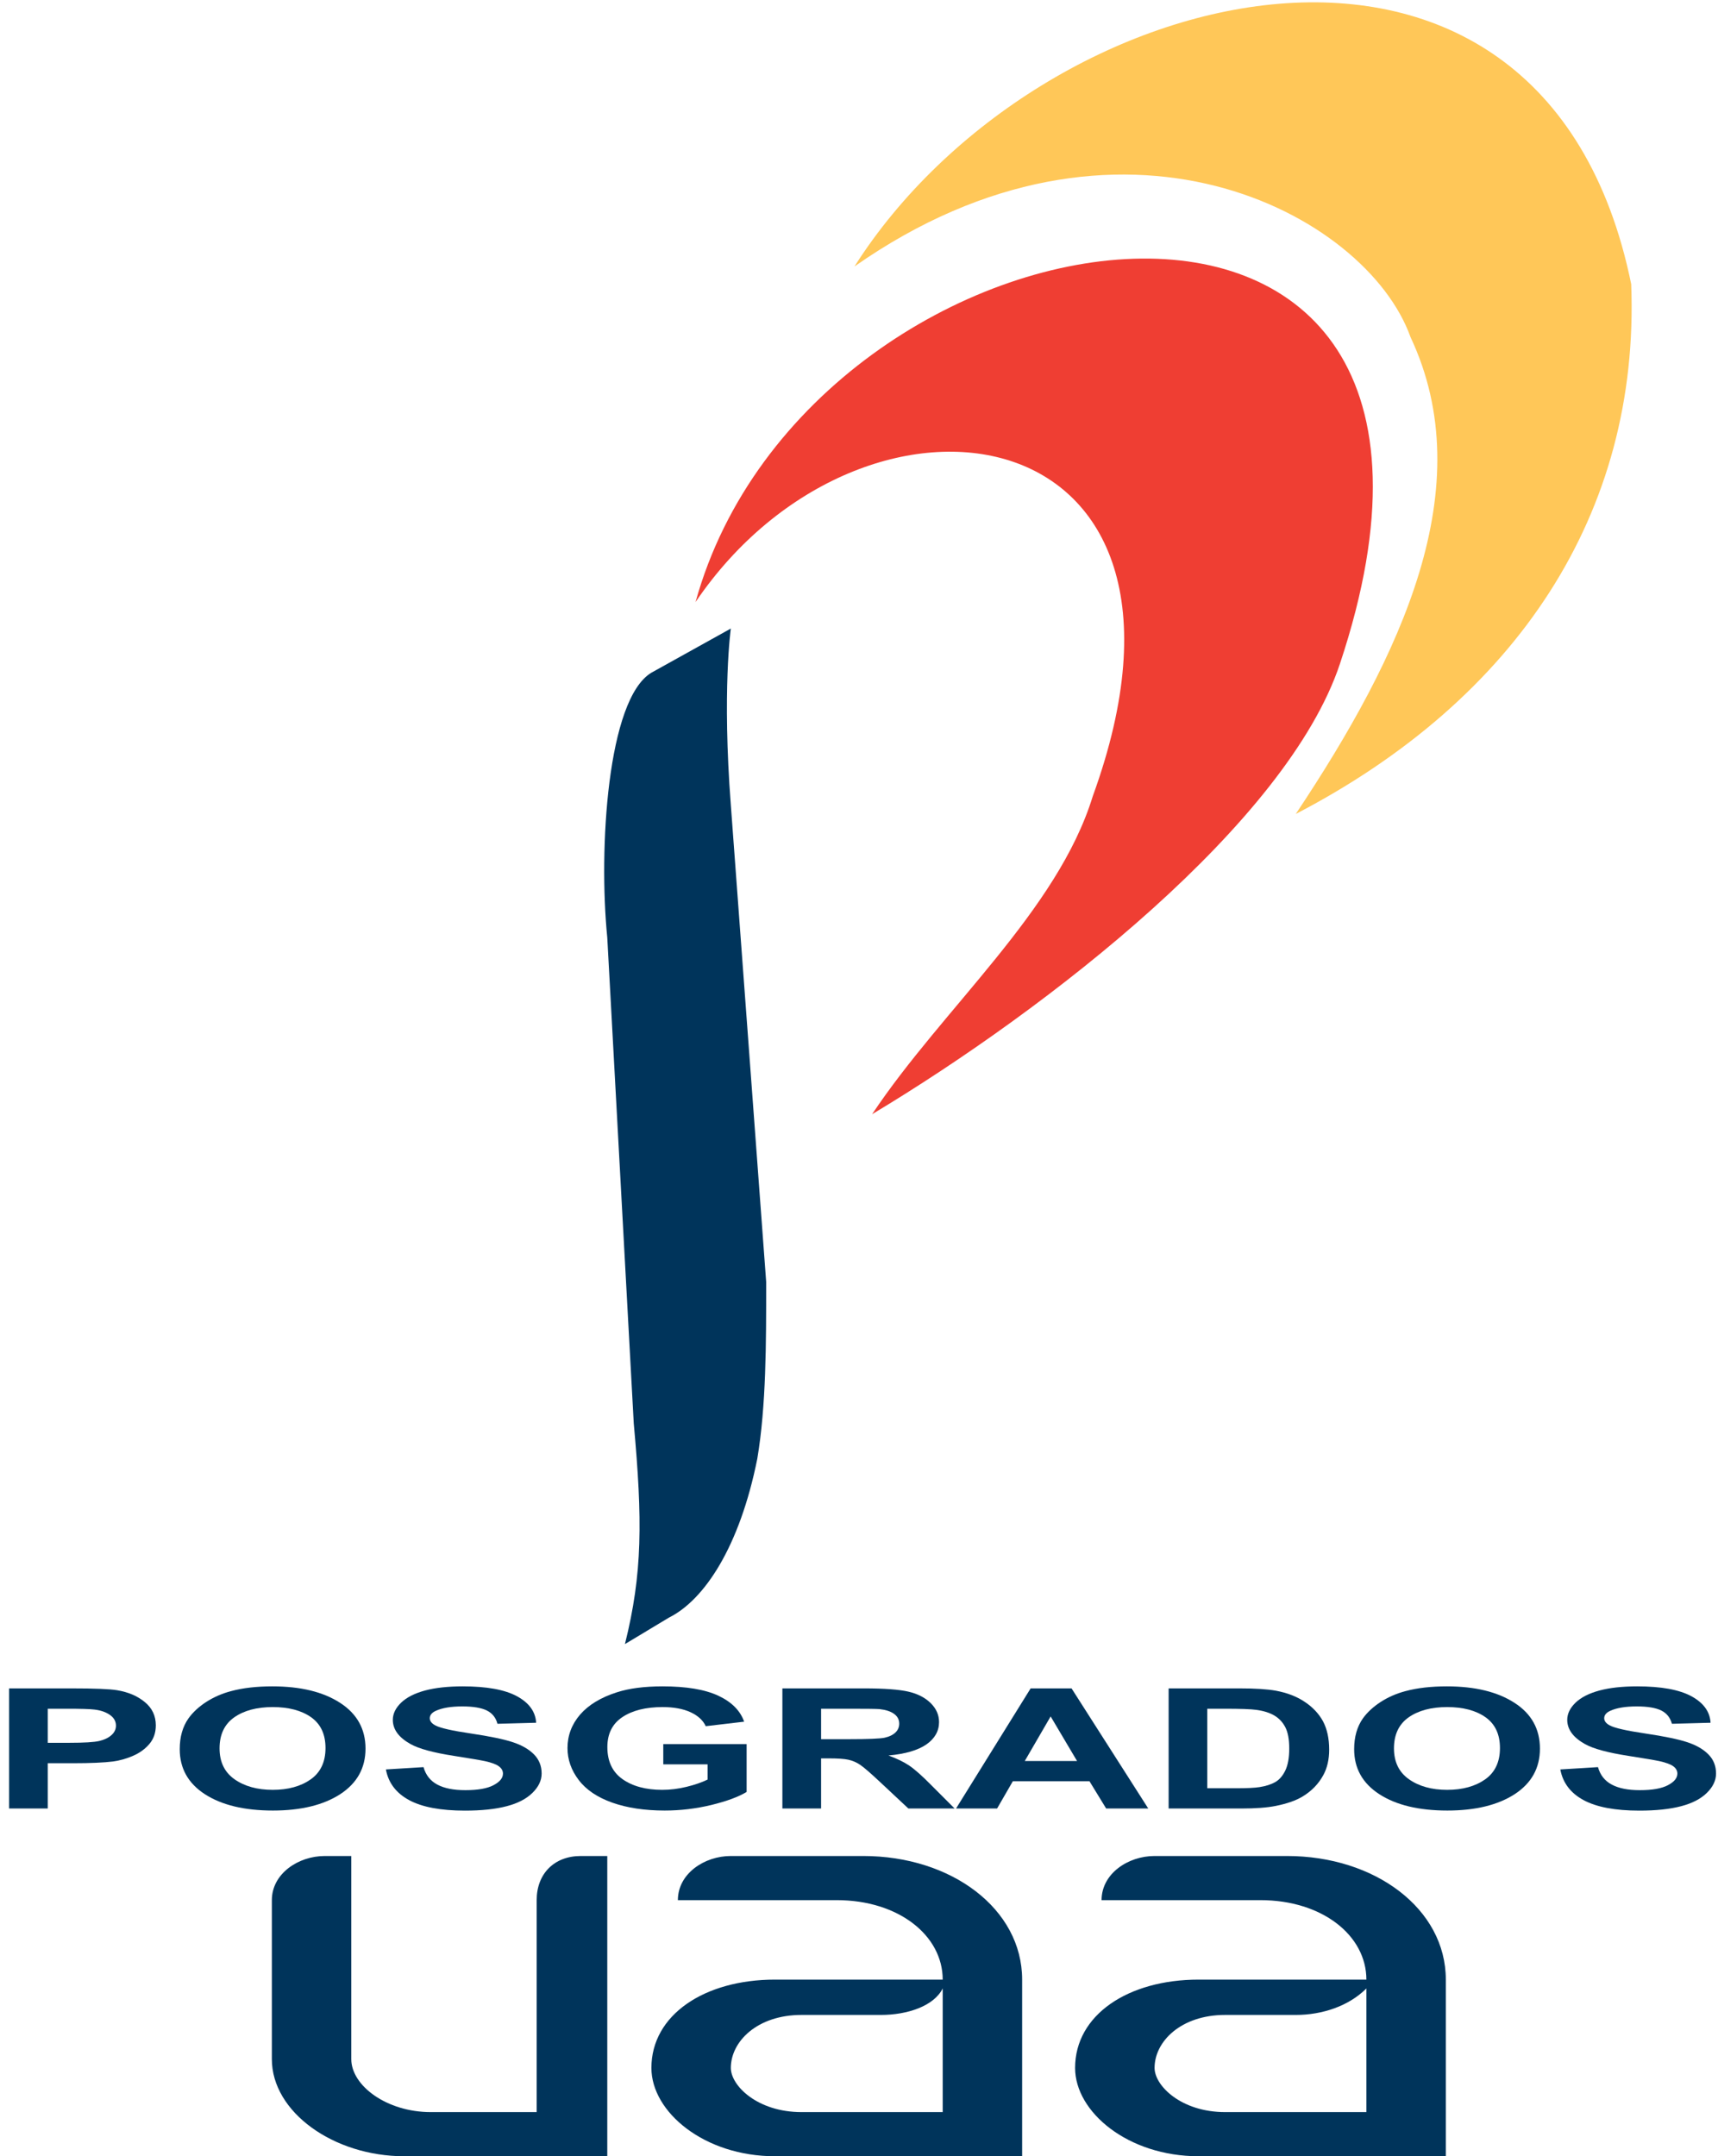
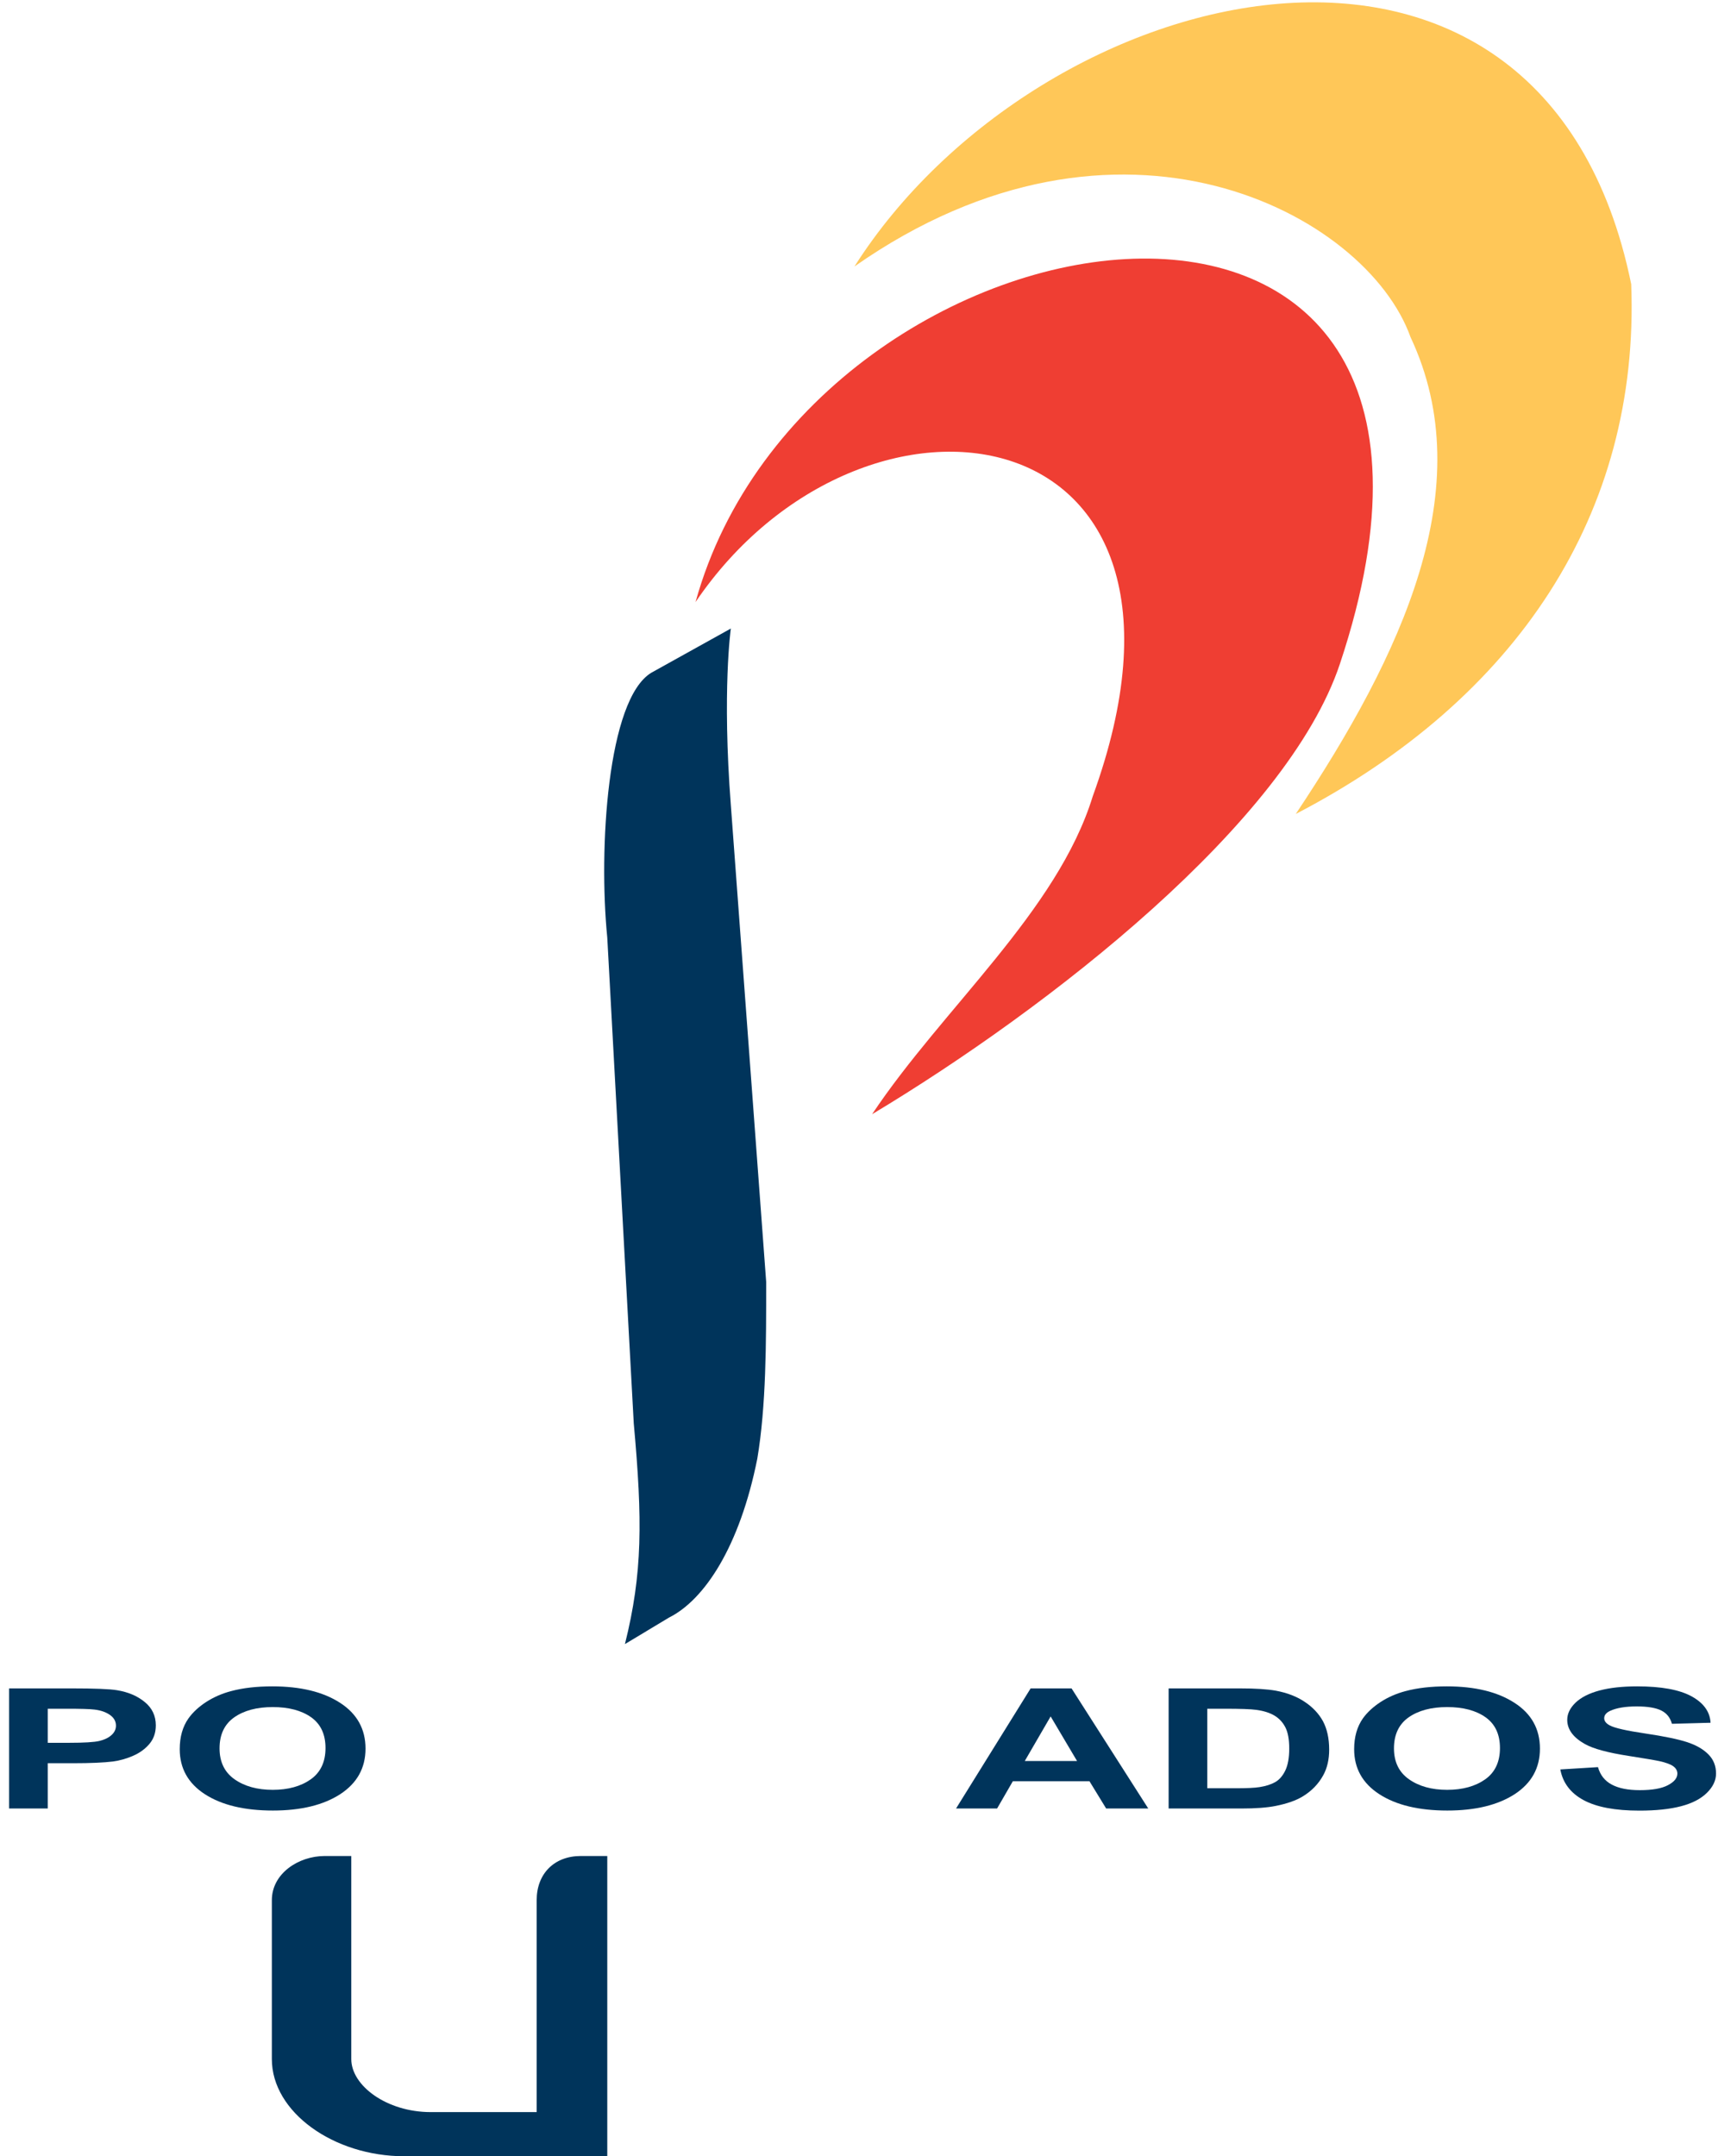
<svg xmlns="http://www.w3.org/2000/svg" width="165pt" height="207pt" viewBox="0 0 165 207" version="1.1">
  <g id="surface1">
    <path style=" stroke:none;fill-rule:evenodd;fill:rgb(0%,20.392%,35.686%);fill-opacity:1;" d="M 33.738 197.676 L 33.738 178.176 L 31.195 178.176 C 28.652 178.176 26.109 179.871 26.109 182.414 L 26.109 197.676 C 26.109 202.762 32.043 207 38.828 207 L 58.324 207 L 58.324 178.176 L 55.781 178.176 C 53.238 178.176 51.543 179.871 51.543 182.414 L 51.543 202.762 L 41.371 202.762 C 37.133 202.762 33.738 200.219 33.738 197.676 " />
-     <path style=" stroke:none;fill-rule:evenodd;fill:rgb(0%,20.392%,35.686%);fill-opacity:1;" d="M 84.605 193.434 C 87.148 193.434 89.691 192.586 90.539 190.891 L 90.539 202.762 L 76.977 202.762 C 72.734 202.762 70.191 200.219 70.191 198.52 C 70.191 195.977 72.734 193.434 76.977 193.434 Z M 90.539 190.043 C 90.539 185.805 86.301 182.414 80.367 182.414 L 65.105 182.414 C 65.105 179.871 67.648 178.176 70.191 178.176 L 82.91 178.176 C 91.387 178.176 98.168 183.262 98.168 190.043 L 98.168 207 L 74.43 207 C 67.648 207 62.562 202.762 62.562 198.52 C 62.562 193.434 67.648 190.043 74.43 190.043 L 90.539 190.043 " />
    <path style=" stroke:none;fill-rule:evenodd;fill:rgb(0%,20.392%,35.686%);fill-opacity:1;" d="M 64.258 155.285 L 60.02 157.832 C 61.715 151.047 61.715 145.961 60.867 136.637 L 58.324 90.012 C 57.477 81.531 58.324 67.121 62.562 64.578 L 70.191 60.34 C 70.191 60.34 69.344 66.273 70.191 77.293 L 73.586 123.074 C 73.586 129.008 73.586 134.941 72.734 140.027 C 71.039 148.504 67.648 153.59 64.258 155.285 " />
    <path style=" stroke:none;fill-rule:evenodd;fill:rgb(93.724%,24.313%,20%);fill-opacity:1;" d="M 66.801 57.797 C 82.91 34.059 118.516 39.145 104.949 76.445 C 101.559 87.469 90.539 96.793 83.758 106.965 C 100.711 96.793 123.602 78.988 128.688 63.73 C 147.34 7.777 77.824 17.953 66.801 57.797 " />
    <path style=" stroke:none;fill-rule:evenodd;fill:rgb(100%,78.038%,34.509%);fill-opacity:1;" d="M 82.062 25.582 C 107.492 7.777 131.23 20.496 135.469 32.363 C 142.25 46.777 134.621 62.883 124.449 78.141 C 145.641 67.121 157.512 49.32 156.664 27.277 C 148.188 -14.262 99.863 -2.395 82.062 25.582 " />
-     <path style=" stroke:none;fill-rule:evenodd;fill:rgb(0%,20.392%,35.686%);fill-opacity:1;" d="M 124.449 193.434 C 126.992 193.434 129.535 192.586 131.23 190.891 L 131.23 202.762 L 117.664 202.762 C 113.43 202.762 110.887 200.219 110.887 198.52 C 110.887 195.977 113.43 193.434 117.664 193.434 Z M 131.23 190.043 C 131.23 185.805 126.992 182.414 121.059 182.414 L 105.797 182.414 C 105.797 179.871 108.34 178.176 110.887 178.176 L 123.602 178.176 C 132.078 178.176 138.859 183.262 138.859 190.043 L 138.859 207 L 115.121 207 C 108.34 207 103.254 202.762 103.254 198.52 C 103.254 193.434 108.34 190.043 115.121 190.043 L 131.23 190.043 " />
    <path style=" stroke:none;fill-rule:nonzero;fill:rgb(0%,20.392%,35.686%);fill-opacity:1;" d="M 0.875 173.617 L 0.875 162.086 L 6.832 162.086 C 9.09 162.086 10.562 162.145 11.246 162.262 C 12.301 162.434 13.188 162.809 13.898 163.391 C 14.609 163.969 14.965 164.719 14.965 165.633 C 14.965 166.34 14.758 166.938 14.348 167.418 C 13.938 167.902 13.418 168.281 12.785 168.555 C 12.156 168.832 11.512 169.012 10.863 169.102 C 9.977 169.211 8.691 169.27 7.008 169.27 L 4.586 169.27 L 4.586 173.617 Z M 4.586 164.039 L 4.586 167.309 L 6.617 167.309 C 8.082 167.309 9.062 167.25 9.555 167.129 C 10.047 167.008 10.434 166.82 10.715 166.562 C 10.996 166.305 11.137 166.008 11.137 165.664 C 11.137 165.246 10.941 164.898 10.547 164.625 C 10.156 164.355 9.656 164.184 9.055 164.117 C 8.609 164.062 7.719 164.039 6.383 164.039 L 4.586 164.039 " />
    <path style=" stroke:none;fill-rule:nonzero;fill:rgb(0%,20.392%,35.686%);fill-opacity:1;" d="M 17.262 167.922 C 17.262 166.746 17.539 165.762 18.102 164.965 C 18.52 164.379 19.09 163.852 19.812 163.383 C 20.539 162.918 21.332 162.574 22.191 162.348 C 23.34 162.039 24.656 161.891 26.156 161.891 C 28.867 161.891 31.035 162.418 32.664 163.473 C 34.289 164.523 35.105 165.988 35.105 167.867 C 35.105 169.73 34.293 171.184 32.68 172.238 C 31.066 173.285 28.906 173.812 26.207 173.812 C 23.473 173.812 21.297 173.289 19.68 172.246 C 18.066 171.199 17.262 169.758 17.262 167.922 Z M 21.086 167.844 C 21.086 169.148 21.57 170.141 22.527 170.812 C 23.492 171.488 24.715 171.824 26.195 171.824 C 27.672 171.824 28.891 171.488 29.84 170.82 C 30.785 170.152 31.262 169.148 31.262 167.812 C 31.262 166.492 30.801 165.508 29.879 164.855 C 28.953 164.203 27.723 163.879 26.195 163.879 C 24.66 163.879 23.43 164.211 22.492 164.867 C 21.559 165.527 21.086 166.516 21.086 167.844 " />
-     <path style=" stroke:none;fill-rule:nonzero;fill:rgb(0%,20.392%,35.686%);fill-opacity:1;" d="M 37.062 169.867 L 40.676 169.645 C 40.891 170.406 41.332 170.965 42 171.32 C 42.664 171.676 43.559 171.855 44.691 171.855 C 45.887 171.855 46.789 171.699 47.395 171.379 C 48 171.062 48.305 170.691 48.305 170.266 C 48.305 169.992 48.176 169.762 47.918 169.57 C 47.668 169.379 47.223 169.211 46.582 169.07 C 46.148 168.977 45.156 168.809 43.609 168.566 C 41.617 168.258 40.223 167.879 39.422 167.426 C 38.289 166.793 37.727 166.02 37.727 165.105 C 37.727 164.52 37.992 163.973 38.523 163.457 C 39.055 162.949 39.82 162.559 40.816 162.289 C 41.82 162.023 43.023 161.891 44.438 161.891 C 46.75 161.891 48.484 162.207 49.652 162.84 C 50.82 163.477 51.43 164.324 51.492 165.383 L 47.777 165.484 C 47.621 164.891 47.277 164.465 46.754 164.207 C 46.23 163.949 45.449 163.816 44.402 163.816 C 43.324 163.816 42.477 163.957 41.867 164.234 C 41.473 164.41 41.277 164.652 41.277 164.949 C 41.277 165.223 41.461 165.457 41.828 165.648 C 42.297 165.895 43.434 166.152 45.242 166.418 C 47.051 166.688 48.387 166.965 49.25 167.25 C 50.117 167.535 50.793 167.926 51.285 168.422 C 51.773 168.918 52.02 169.531 52.02 170.258 C 52.02 170.918 51.727 171.539 51.141 172.113 C 50.555 172.691 49.727 173.121 48.656 173.398 C 47.586 173.68 46.25 173.82 44.652 173.82 C 42.324 173.82 40.539 173.484 39.293 172.812 C 38.047 172.137 37.301 171.156 37.062 169.867 " />
-     <path style=" stroke:none;fill-rule:nonzero;fill:rgb(0%,20.392%,35.686%);fill-opacity:1;" d="M 63.703 169.379 L 63.703 167.434 L 71.707 167.434 L 71.707 172.027 C 70.926 172.5 69.801 172.914 68.324 173.277 C 66.844 173.633 65.352 173.812 63.84 173.812 C 61.914 173.812 60.238 173.559 58.805 173.055 C 57.375 172.547 56.301 171.828 55.582 170.883 C 54.863 169.941 54.504 168.918 54.504 167.812 C 54.504 166.613 54.906 165.543 55.707 164.609 C 56.512 163.68 57.684 162.961 59.234 162.465 C 60.414 162.082 61.883 161.891 63.637 161.891 C 65.922 161.891 67.707 162.191 68.988 162.789 C 70.273 163.391 71.098 164.223 71.469 165.281 L 67.781 165.715 C 67.52 165.148 67.031 164.699 66.316 164.371 C 65.598 164.043 64.707 163.879 63.637 163.879 C 62.016 163.879 60.727 164.203 59.766 164.848 C 58.805 165.492 58.332 166.449 58.332 167.719 C 58.332 169.086 58.816 170.113 59.785 170.797 C 60.754 171.48 62.027 171.824 63.598 171.824 C 64.379 171.824 65.156 171.727 65.941 171.535 C 66.723 171.344 67.395 171.113 67.957 170.84 L 67.957 169.379 L 63.703 169.379 " />
-     <path style=" stroke:none;fill-rule:nonzero;fill:rgb(0%,20.392%,35.686%);fill-opacity:1;" d="M 75.141 173.617 L 75.141 162.086 L 82.965 162.086 C 84.93 162.086 86.355 162.191 87.246 162.398 C 88.137 162.605 88.852 162.973 89.387 163.5 C 89.922 164.031 90.188 164.637 90.188 165.32 C 90.188 166.184 89.781 166.898 88.973 167.465 C 88.164 168.023 86.945 168.383 85.332 168.527 C 86.137 168.824 86.801 169.145 87.324 169.496 C 87.844 169.848 88.547 170.469 89.434 171.367 L 91.684 173.617 L 87.242 173.617 L 84.555 171.105 C 83.602 170.211 82.949 169.645 82.598 169.414 C 82.246 169.18 81.875 169.02 81.48 168.934 C 81.086 168.848 80.465 168.805 79.609 168.805 L 78.859 168.805 L 78.859 173.617 Z M 78.859 166.961 L 81.605 166.961 C 83.387 166.961 84.5 166.914 84.945 166.824 C 85.387 166.727 85.734 166.566 85.988 166.332 C 86.234 166.102 86.363 165.816 86.363 165.469 C 86.363 165.078 86.195 164.77 85.867 164.531 C 85.535 164.289 85.07 164.141 84.465 164.074 C 84.168 164.051 83.262 164.039 81.754 164.039 L 78.859 164.039 L 78.859 166.961 " />
    <path style=" stroke:none;fill-rule:nonzero;fill:rgb(0%,20.392%,35.686%);fill-opacity:1;" d="M 110.281 173.617 L 106.238 173.617 L 104.633 170.996 L 97.277 170.996 L 95.762 173.617 L 91.82 173.617 L 98.984 162.086 L 102.914 162.086 Z M 103.441 169.055 L 100.906 164.777 L 98.422 169.055 Z M 103.441 169.055 " />
    <path style=" stroke:none;fill-rule:nonzero;fill:rgb(0%,20.392%,35.686%);fill-opacity:1;" d="M 112.238 162.086 L 119.027 162.086 C 120.555 162.086 121.719 162.16 122.527 162.305 C 123.605 162.504 124.531 162.859 125.297 163.371 C 126.066 163.879 126.656 164.5 127.059 165.234 C 127.453 165.973 127.656 166.883 127.656 167.965 C 127.656 168.91 127.469 169.73 127.09 170.418 C 126.633 171.254 125.977 171.934 125.121 172.453 C 124.48 172.848 123.609 173.152 122.512 173.371 C 121.695 173.535 120.598 173.617 119.223 173.617 L 112.238 173.617 Z M 115.949 164.039 L 115.949 171.672 L 118.723 171.672 C 119.758 171.672 120.508 171.637 120.973 171.562 C 121.57 171.469 122.07 171.309 122.469 171.086 C 122.867 170.859 123.191 170.488 123.441 169.973 C 123.691 169.457 123.82 168.75 123.82 167.859 C 123.82 166.969 123.691 166.285 123.441 165.809 C 123.191 165.328 122.84 164.957 122.391 164.691 C 121.934 164.422 121.359 164.242 120.668 164.148 C 120.148 164.074 119.133 164.039 117.617 164.039 L 115.949 164.039 " />
    <path style=" stroke:none;fill-rule:nonzero;fill:rgb(0%,20.392%,35.686%);fill-opacity:1;" d="M 130.055 167.922 C 130.055 166.746 130.336 165.762 130.895 164.965 C 131.316 164.379 131.887 163.852 132.609 163.383 C 133.332 162.918 134.125 162.574 134.984 162.348 C 136.133 162.039 137.453 161.891 138.953 161.891 C 141.664 161.891 143.828 162.418 145.457 163.473 C 147.086 164.523 147.898 165.988 147.898 167.867 C 147.898 169.73 147.09 171.184 145.477 172.238 C 143.859 173.285 141.703 173.812 139.004 173.812 C 136.266 173.812 134.09 173.289 132.477 172.246 C 130.859 171.199 130.055 169.758 130.055 167.922 Z M 133.879 167.844 C 133.879 169.148 134.363 170.141 135.324 170.812 C 136.289 171.488 137.508 171.824 138.988 171.824 C 140.469 171.824 141.684 171.488 142.637 170.82 C 143.582 170.152 144.059 169.148 144.059 167.812 C 144.059 166.492 143.594 165.508 142.672 164.855 C 141.746 164.203 140.52 163.879 138.988 163.879 C 137.457 163.879 136.223 164.211 135.285 164.867 C 134.352 165.527 133.879 166.516 133.879 167.844 " />
    <path style=" stroke:none;fill-rule:nonzero;fill:rgb(0%,20.392%,35.686%);fill-opacity:1;" d="M 149.855 169.867 L 153.473 169.645 C 153.688 170.406 154.125 170.965 154.797 171.32 C 155.457 171.676 156.355 171.855 157.484 171.855 C 158.68 171.855 159.582 171.699 160.188 171.379 C 160.797 171.062 161.098 170.691 161.098 170.266 C 161.098 169.992 160.973 169.762 160.715 169.57 C 160.461 169.379 160.016 169.211 159.379 169.07 C 158.945 168.977 157.949 168.809 156.406 168.566 C 154.414 168.258 153.016 167.879 152.215 167.426 C 151.086 166.793 150.52 166.02 150.52 165.105 C 150.52 164.52 150.785 163.973 151.316 163.457 C 151.848 162.949 152.613 162.559 153.613 162.289 C 154.613 162.023 155.816 161.891 157.23 161.891 C 159.547 161.891 161.277 162.207 162.449 162.84 C 163.613 163.477 164.227 164.324 164.285 165.383 L 160.574 165.484 C 160.414 164.891 160.07 164.465 159.547 164.207 C 159.027 163.949 158.242 163.816 157.195 163.816 C 156.117 163.816 155.27 163.957 154.66 164.234 C 154.27 164.41 154.07 164.652 154.07 164.949 C 154.07 165.223 154.254 165.457 154.621 165.648 C 155.09 165.895 156.23 166.152 158.035 166.418 C 159.844 166.688 161.18 166.965 162.047 167.25 C 162.91 167.535 163.59 167.926 164.078 168.422 C 164.57 168.918 164.812 169.531 164.812 170.258 C 164.812 170.918 164.52 171.539 163.934 172.113 C 163.348 172.691 162.52 173.121 161.449 173.398 C 160.379 173.68 159.043 173.82 157.445 173.82 C 155.121 173.82 153.336 173.484 152.09 172.812 C 150.84 172.137 150.098 171.156 149.855 169.867 " />
  </g>
</svg>